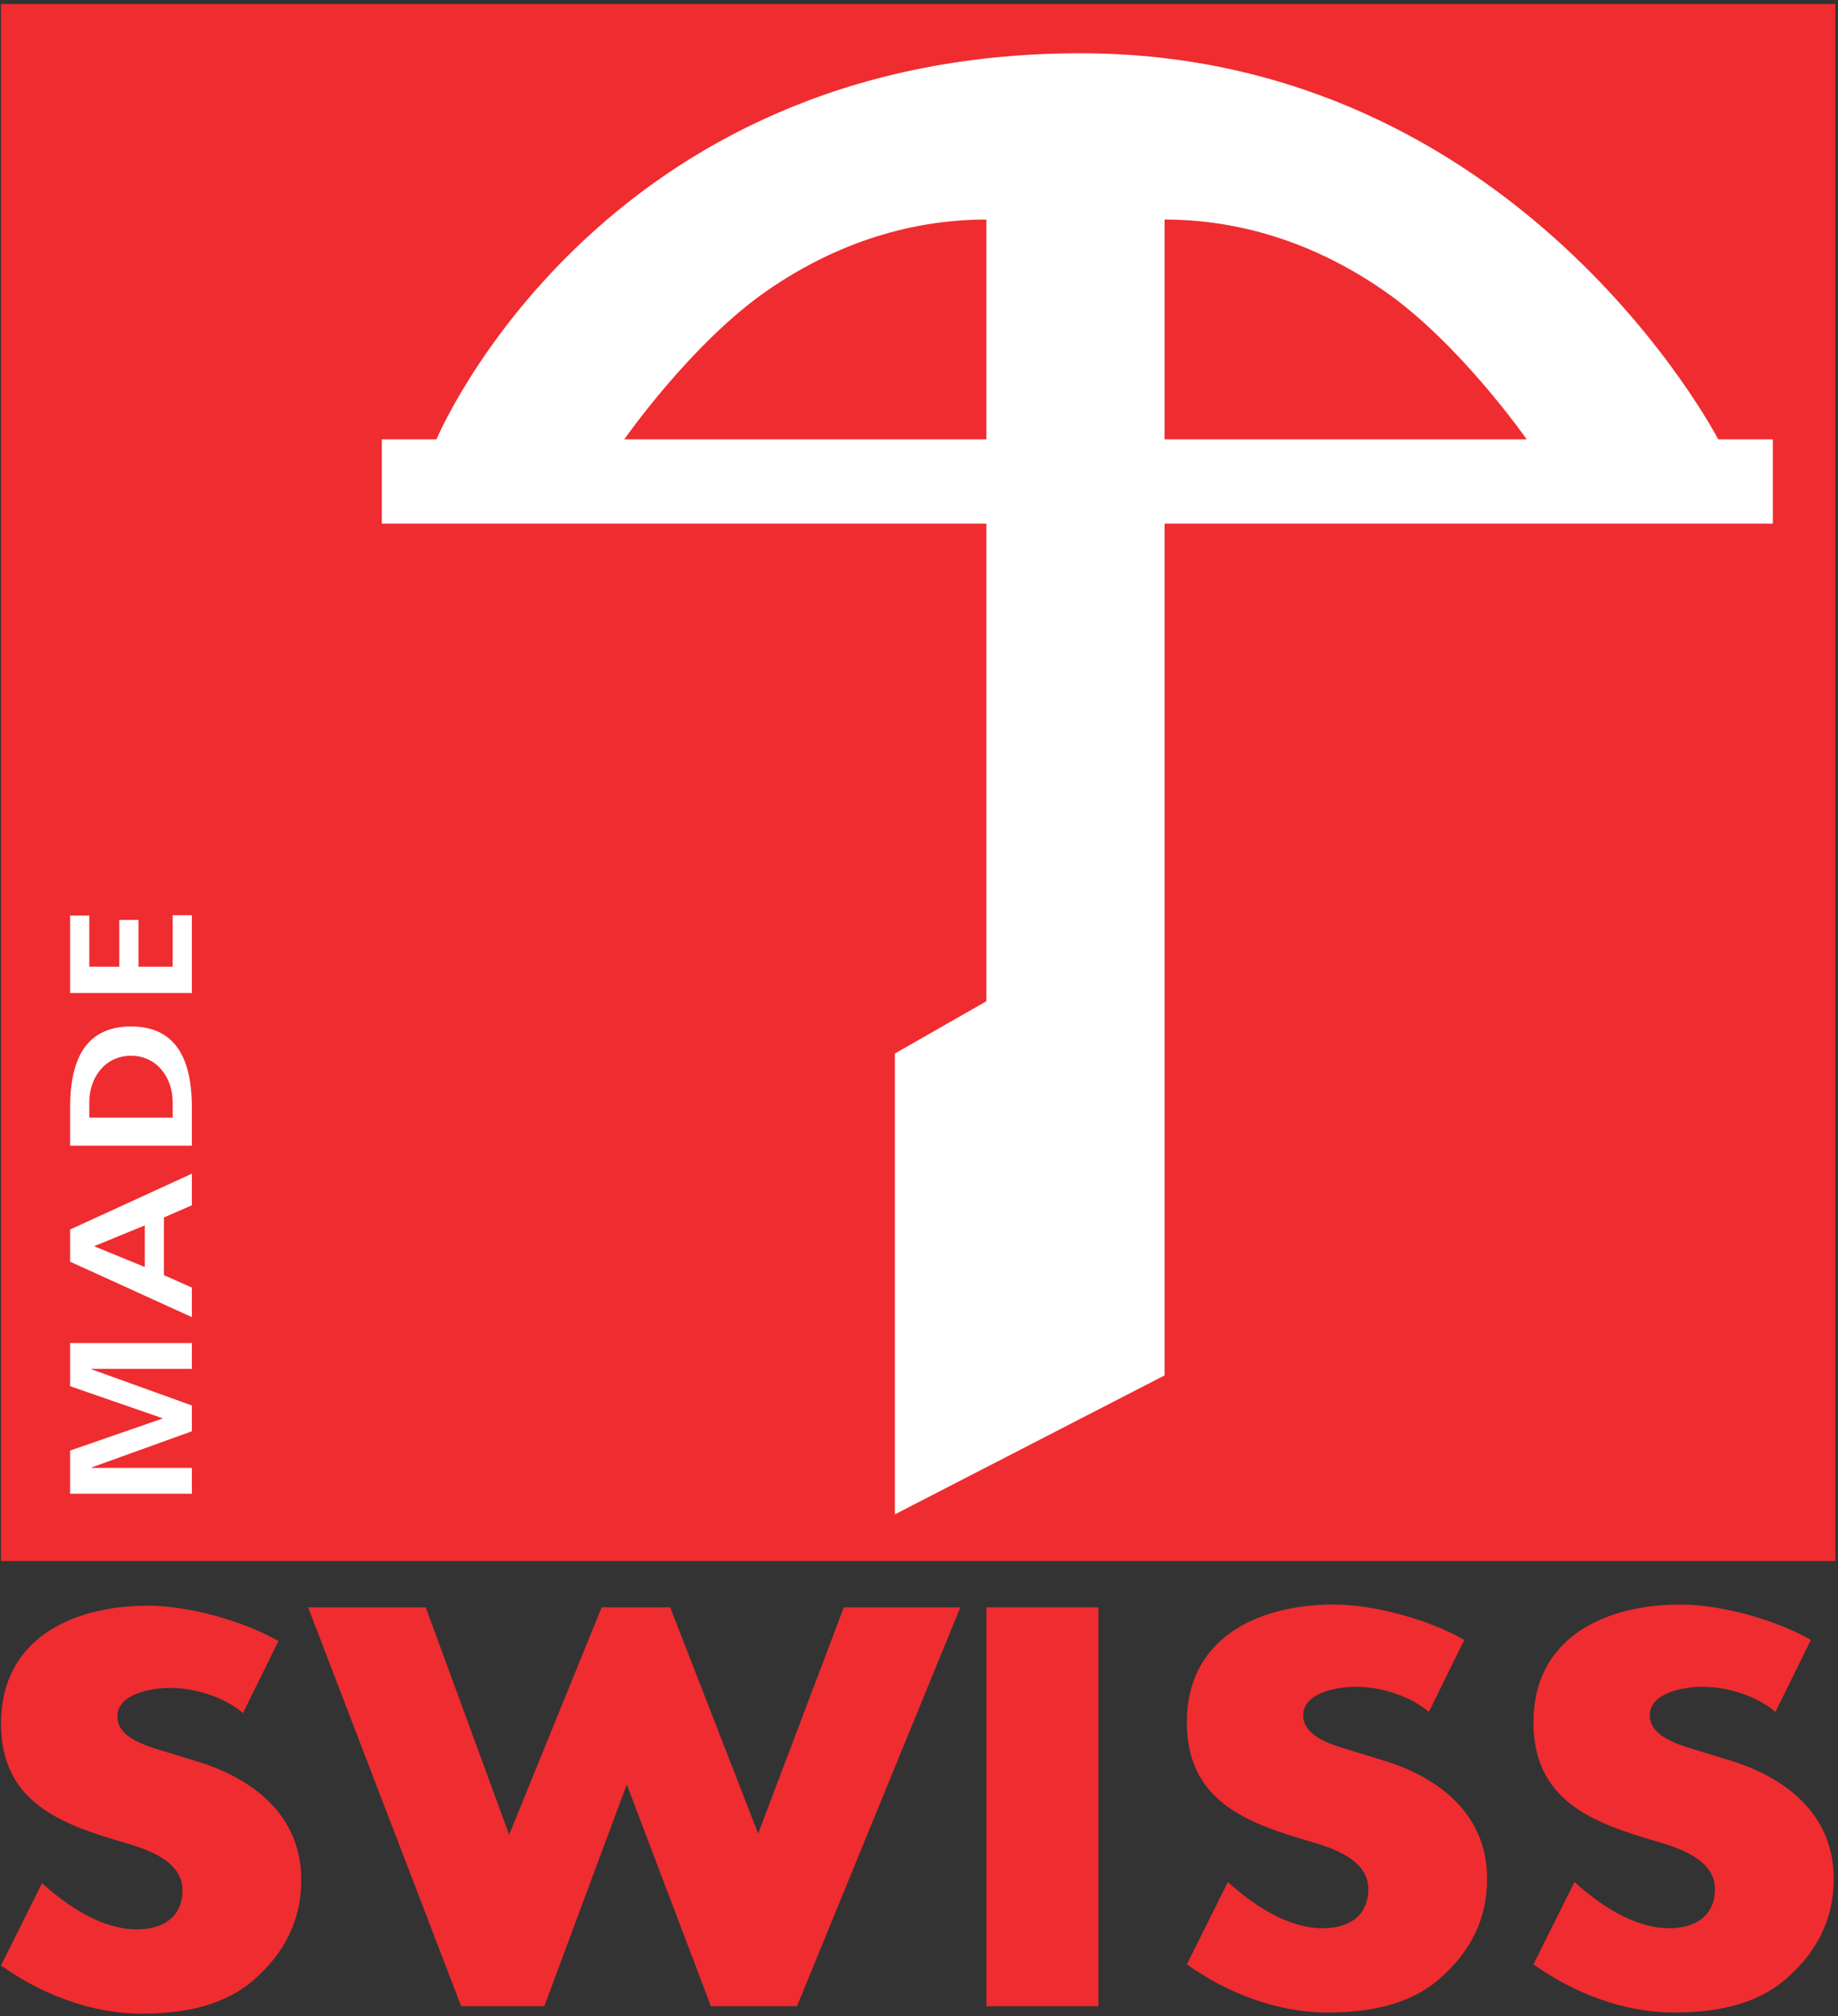
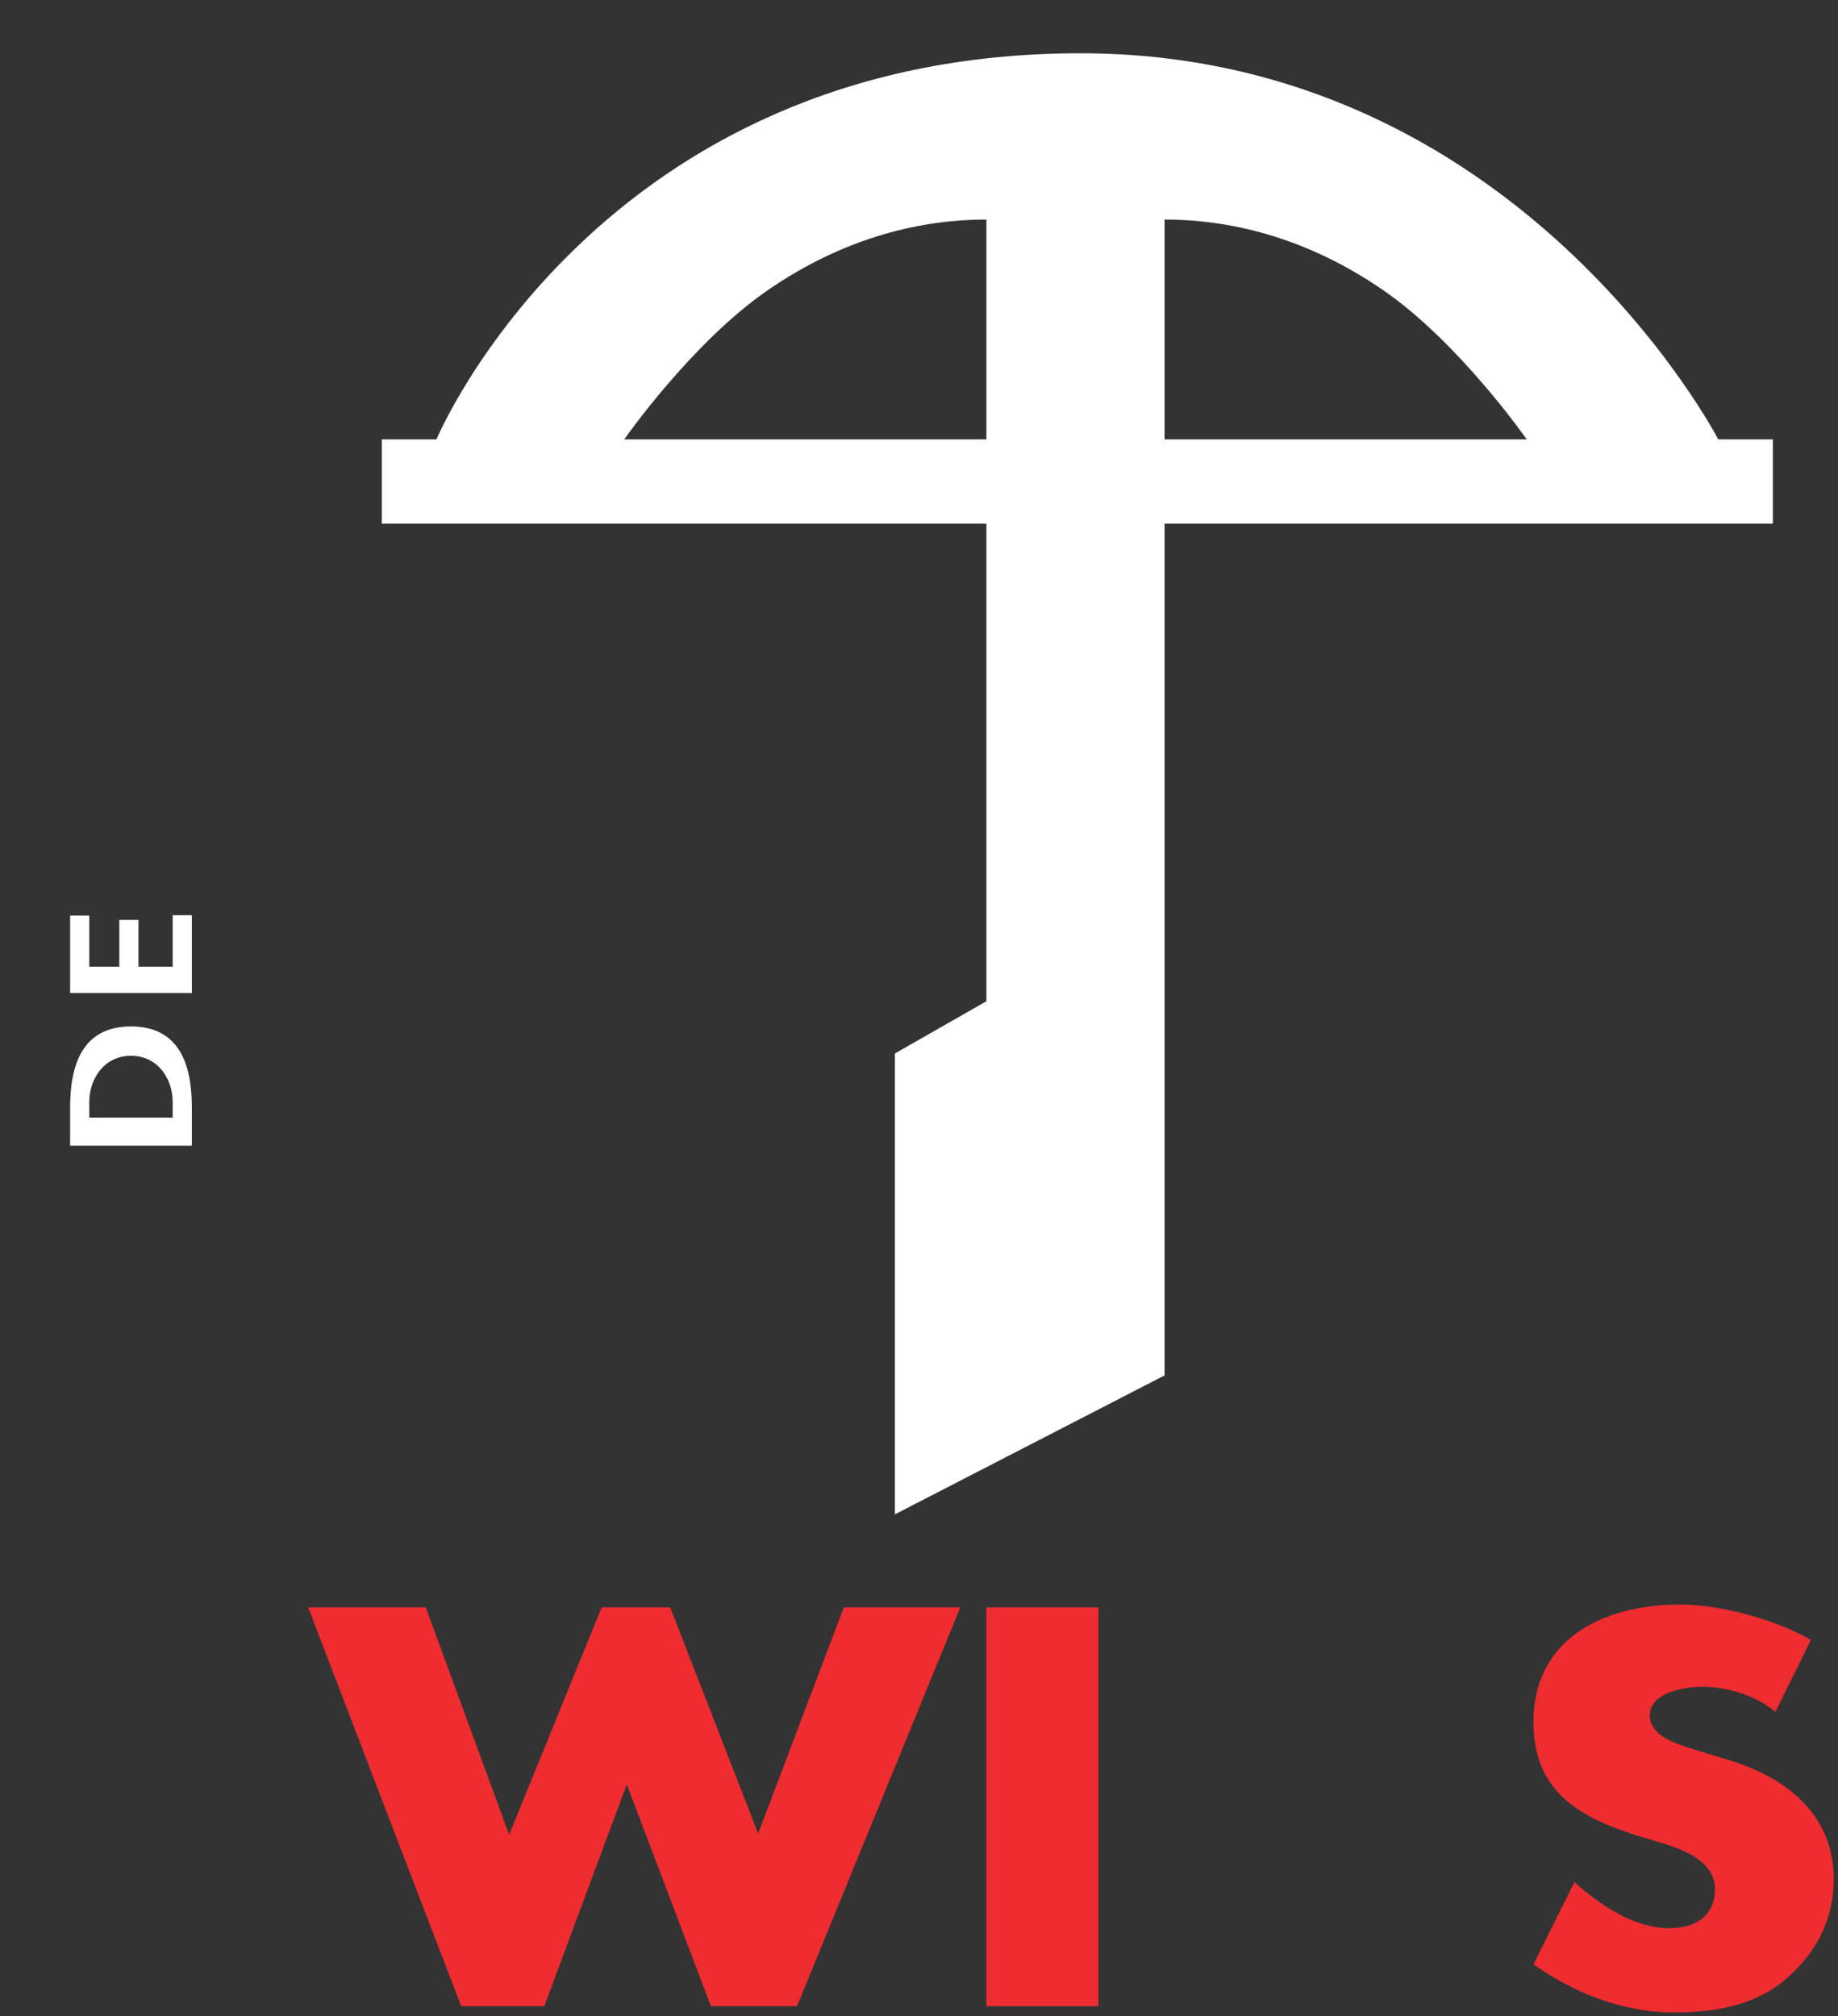
<svg xmlns="http://www.w3.org/2000/svg" xmlns:ns1="http://sodipodi.sourceforge.net/DTD/sodipodi-0.dtd" xmlns:ns2="http://www.inkscape.org/namespaces/inkscape" version="1.1" id="svg2" width="660" height="724" viewBox="0 0 660 724" ns1:docname="Swiss_label.eps">
  <rect x="0" y="0" width="660" height="724" fill="#333333" stroke="none" />
  <defs id="defs6" />
  <ns1:namedview id="namedview4" pagecolor="#ffffff" bordercolor="#000000" borderopacity="0.25" ns2:showpageshadow="2" ns2:pageopacity="0.0" ns2:pagecheckerboard="0" ns2:deskcolor="#d1d1d1" />
  <g id="g8" ns2:groupmode="layer" ns2:label="ink_ext_XXXXXX" transform="matrix(1.333,0,0,-1.333,0,724)">
    <g id="g10" transform="scale(0.1)">
-       <path d="M 2.645,5420.52 H 4944.2 V 1226.32 H 2.645 v 4194.2" style="fill:#ef2c30;fill-opacity:1;fill-rule:nonzero;stroke:none" id="path12" />
      <path d="M 1146.92,1101.57 H 830 L 1242.32,27.215 H 1466.3 L 1688.43,624.648 1915.04,27.215 h 231.93 L 2586.92,1101.57 h -313.84 l -230.76,-609.3 -236.91,609.3 h -184.65 l -249.24,-612.379 -224.6,612.379" style="fill:#ef2c30;fill-opacity:1;fill-rule:nonzero;stroke:none" id="path14" />
      <path d="M 2958.95,1101.57 H 2657.14 V 27.215 h 301.81 V 1101.57" style="fill:#ef2c30;fill-opacity:1;fill-rule:nonzero;stroke:none" id="path16" />
-       <path d="m 750,1010.81 c -95.09,54.81 -242.945,95.3 -350.809,95.3 C 184.887,1106.11 2.645,1009.87 2.645,789.191 2.645,578.609 160.18,518.355 334.75,467.871 394.359,450.566 491.516,419.328 491.516,340 c 0,-76.441 -57.418,-105.785 -122.703,-105.785 -95.09,0 -186.188,62.25 -255.731,124.273 L 2.645,136.973 C 111.93,59.086 245.98,7.215 380.813,7.215 c 107.863,0 217.917,17.863 301.652,89.98 85.156,73.559 129.051,162.36 129.051,270.535 0,175.961 -133.309,274.665 -282.332,319.375 l -70.961,21.637 c -48.254,15.863 -142.114,35.473 -142.114,98.934 0,60.578 90.528,76.918 141.621,76.918 68.125,0 145.774,-24.403 196.864,-67.676 L 750,1010.81" style="fill:#ef2c30;fill-opacity:1;fill-rule:nonzero;stroke:none" id="path18" />
-       <path d="m 3944.5,1013.89 c -95.09,54.81 -242.95,95.3 -350.81,95.3 -214.31,0 -396.55,-96.24 -396.55,-316.92 0,-210.579 157.54,-270.836 332.11,-321.317 59.6,-17.308 156.76,-48.543 156.76,-127.871 0,-76.441 -57.42,-105.785 -122.7,-105.785 -95.09,0 -186.19,62.25 -255.73,124.269 L 3197.14,140.055 c 109.29,-77.887 243.34,-129.758 378.17,-129.758 107.86,0 217.92,17.863 301.65,89.976 85.15,73.559 129.05,162.364 129.05,270.54 0,175.96 -133.31,274.66 -282.33,319.375 l -70.96,21.632 c -48.26,15.868 -142.11,35.477 -142.11,98.938 0,60.578 90.52,76.918 141.62,76.918 68.12,0 145.77,-24.406 196.86,-67.676 l 95.41,193.89" style="fill:#ef2c30;fill-opacity:1;fill-rule:nonzero;stroke:none" id="path20" />
      <path d="m 4878.16,1013.89 c -95.09,54.81 -242.95,95.3 -350.81,95.3 -214.31,0 -396.55,-96.24 -396.55,-316.92 0,-210.579 157.54,-270.836 332.11,-321.317 59.61,-17.308 156.76,-48.543 156.76,-127.871 0,-76.441 -57.41,-105.785 -122.7,-105.785 -95.09,0 -186.18,62.25 -255.73,124.269 L 4130.8,140.055 c 109.29,-77.887 243.34,-129.758 378.17,-129.758 107.86,0 217.92,17.863 301.66,89.976 85.15,73.559 129.04,162.364 129.04,270.54 0,175.96 -133.3,274.66 -282.32,319.375 l -70.97,21.632 c -48.25,15.868 -142.11,35.477 -142.11,98.938 0,60.578 90.53,76.918 141.62,76.918 68.13,0 145.77,-24.406 196.86,-67.676 l 95.41,193.89" style="fill:#ef2c30;fill-opacity:1;fill-rule:nonzero;stroke:none" id="path22" />
-       <path d="m 389.961,2130.39 v -111.97 l -135.305,55.44 v 1.09 z M 516.805,1883.4 v 79.58 l -75.168,33.48 v 155.33 l 75.168,32.93 v 85.08 L 188.883,2119.41 v -86.72 L 516.805,1883.4" style="fill:#ffffff;fill-opacity:1;fill-rule:evenodd;stroke:none" id="path24" />
      <path d="m 516.805,2345.23 v 103.27 c 0,115.71 -33.825,217.89 -163.961,217.89 -130.137,0 -163.961,-102.18 -163.961,-217.89 v -103.27 z m -276.242,75.7 v 42.17 c 0,63.26 40.871,124.36 112.281,124.36 71.41,0 112.281,-61.1 112.281,-124.36 v -42.17 H 240.563" style="fill:#ffffff;fill-opacity:1;fill-rule:evenodd;stroke:none" id="path26" />
-       <path d="m 516.805,1407.69 v 69.56 H 247.137 l -0.938,1.04 270.606,97.58 v 69.56 l -270.606,97.58 v 1.04 h 270.606 v 69.56 H 188.883 v -116.28 l 248.527,-86.16 v -1.04 l -248.527,-86.17 v -116.27 h 327.922" style="fill:#ffffff;fill-opacity:1;fill-rule:nonzero;stroke:none" id="path28" />
      <path d="m 516.805,2756.51 v 209.48 h -51.68 v -138.64 h -92.078 v 125.99 h -51.68 v -125.99 h -80.804 v 137.63 h -51.68 v -208.47 h 327.922" style="fill:#ffffff;fill-opacity:1;fill-rule:nonzero;stroke:none" id="path30" />
      <path d="m 3137.14,4247.86 h 975.53 c 0,0 -181.28,260 -385.29,400.91 C 3512.93,4796.91 3304.32,4840 3137.14,4840 Z m -480,0 h -975.53 c 0,0 181.29,260 385.3,400.91 214.45,148.14 423.05,191.23 590.23,191.23 z M 2410.71,1352.15 v 1241.42 l 246.43,140.72 V 4020.71 H 1028.58 v 227.15 h 147.14 c 0,0 435.05,1040 1734.28,1040 1180.71,0 1718.58,-1040 1718.58,-1040 h 147.14 V 4020.71 H 3137.14 V 1726.43 l -726.43,-374.28" style="fill:#ffffff;fill-opacity:1;fill-rule:evenodd;stroke:none" id="path32" />
    </g>
  </g>
</svg>